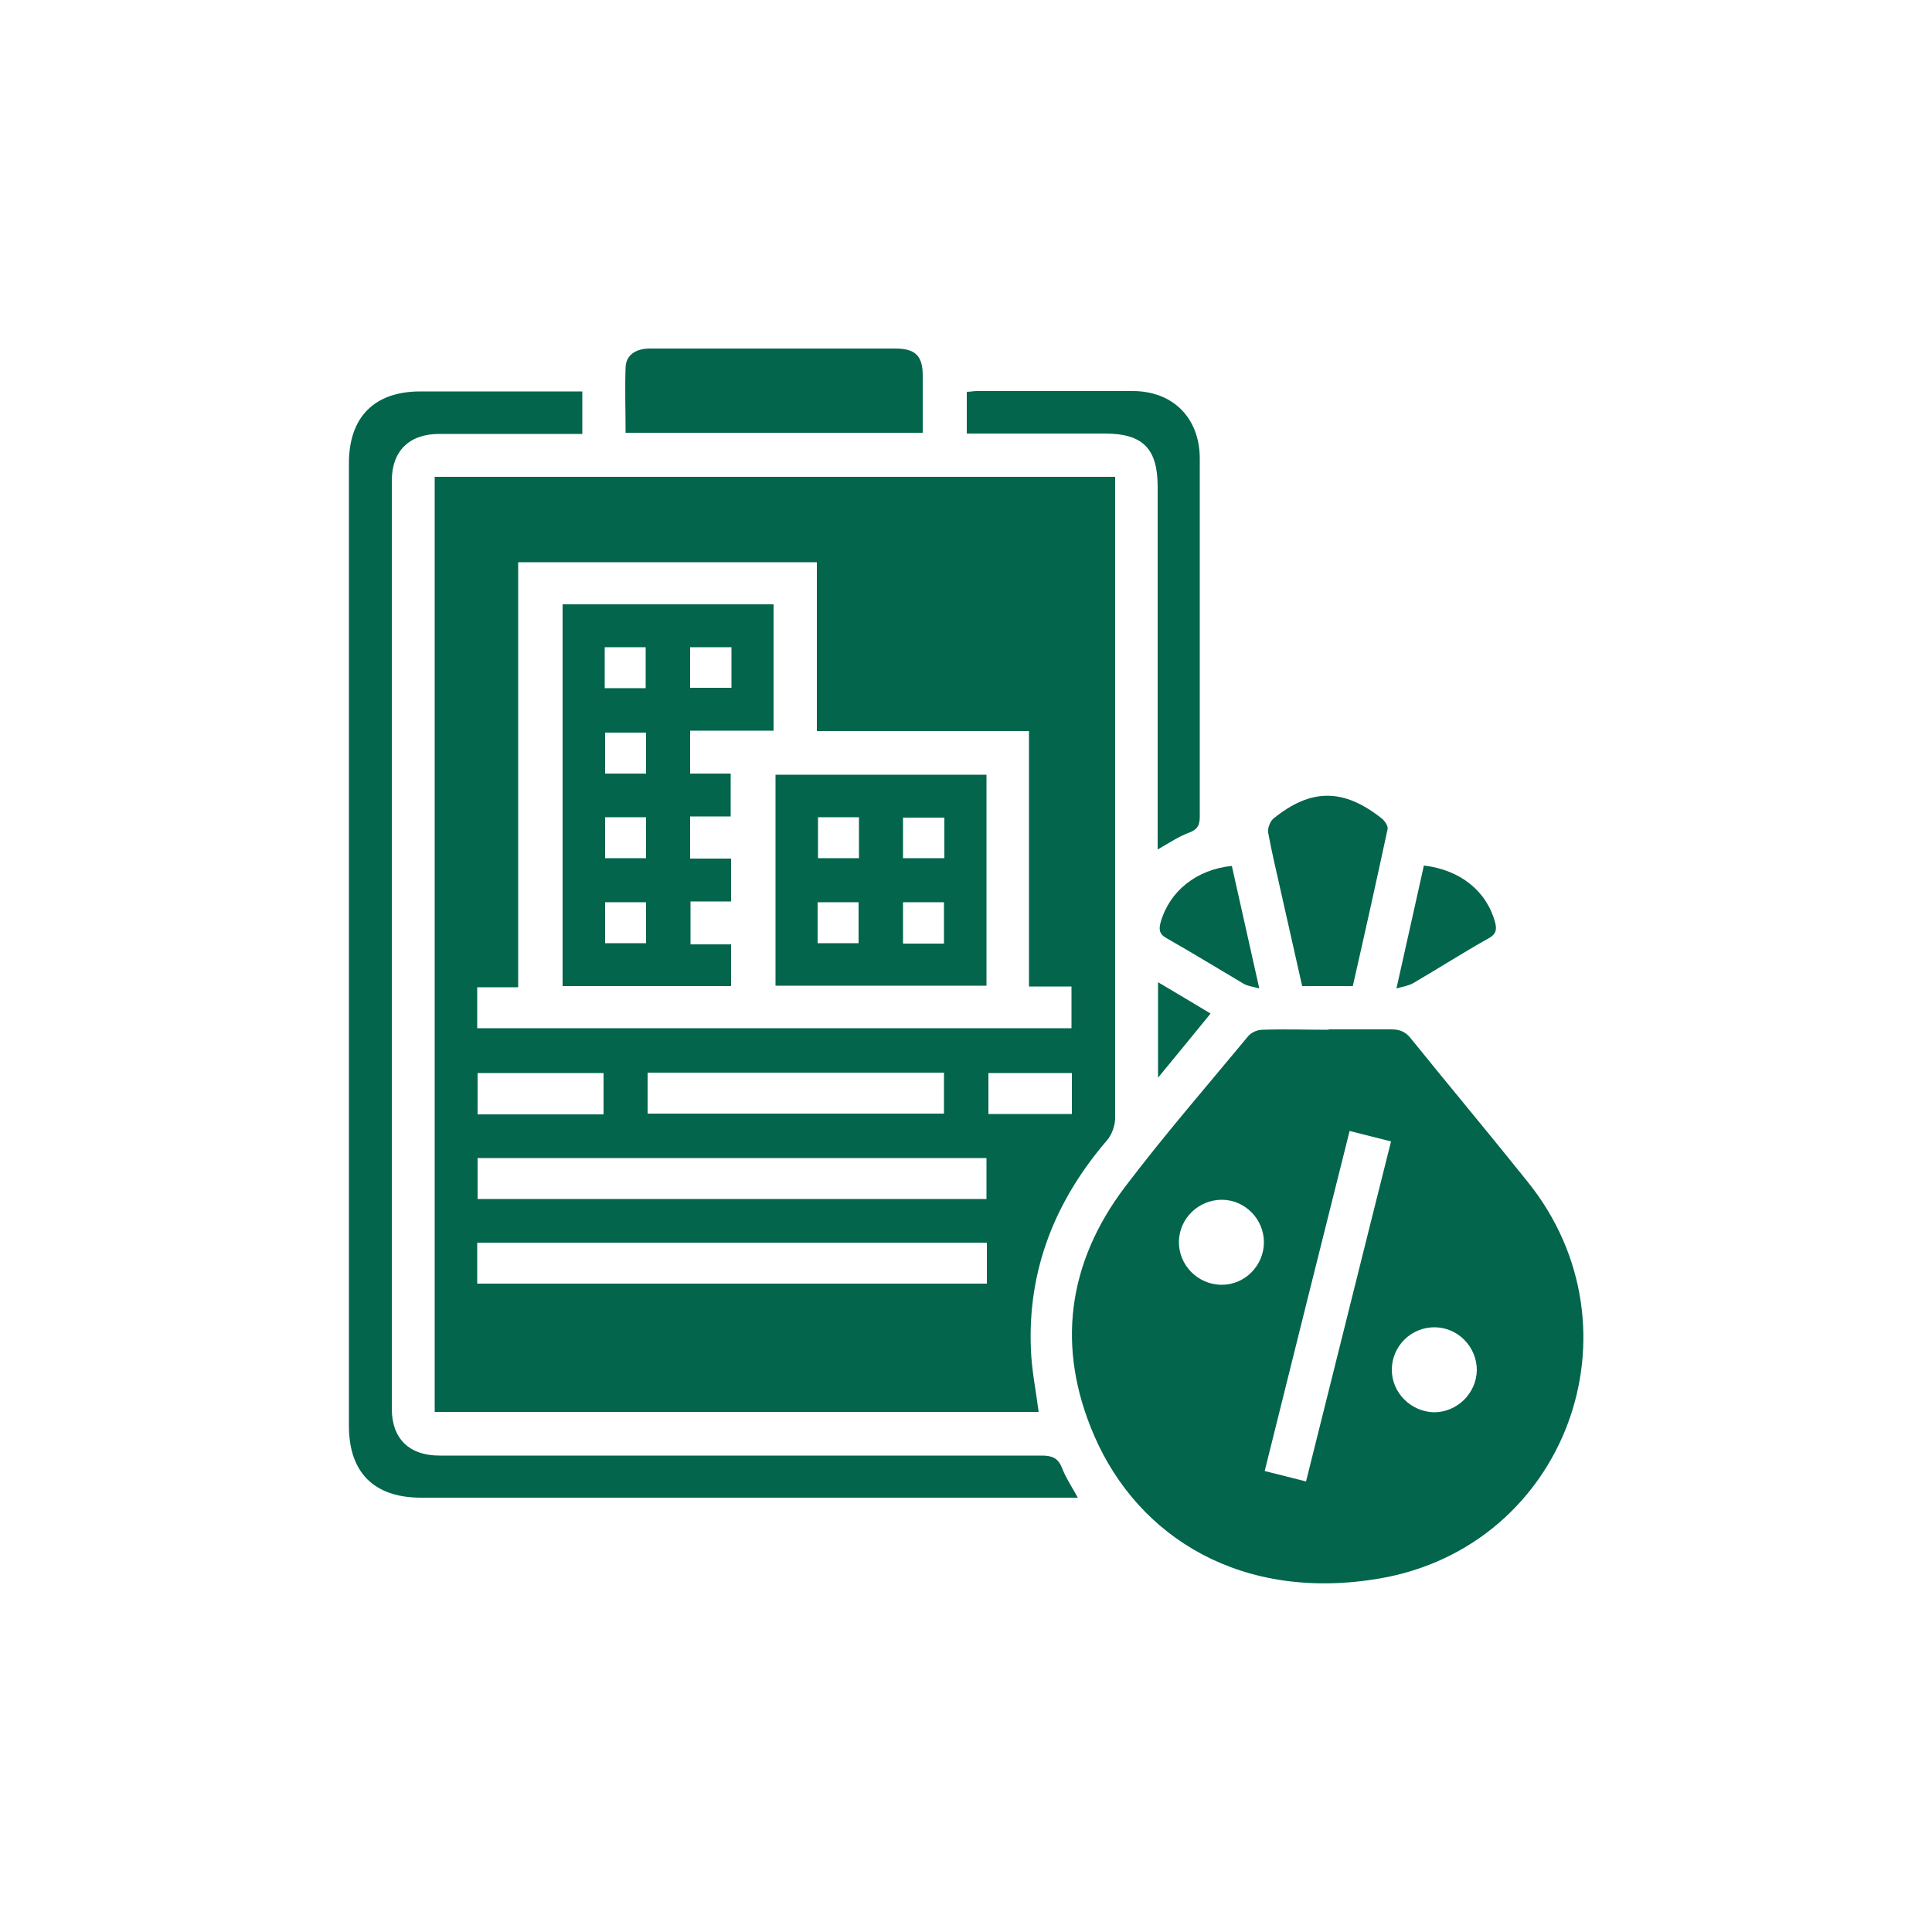
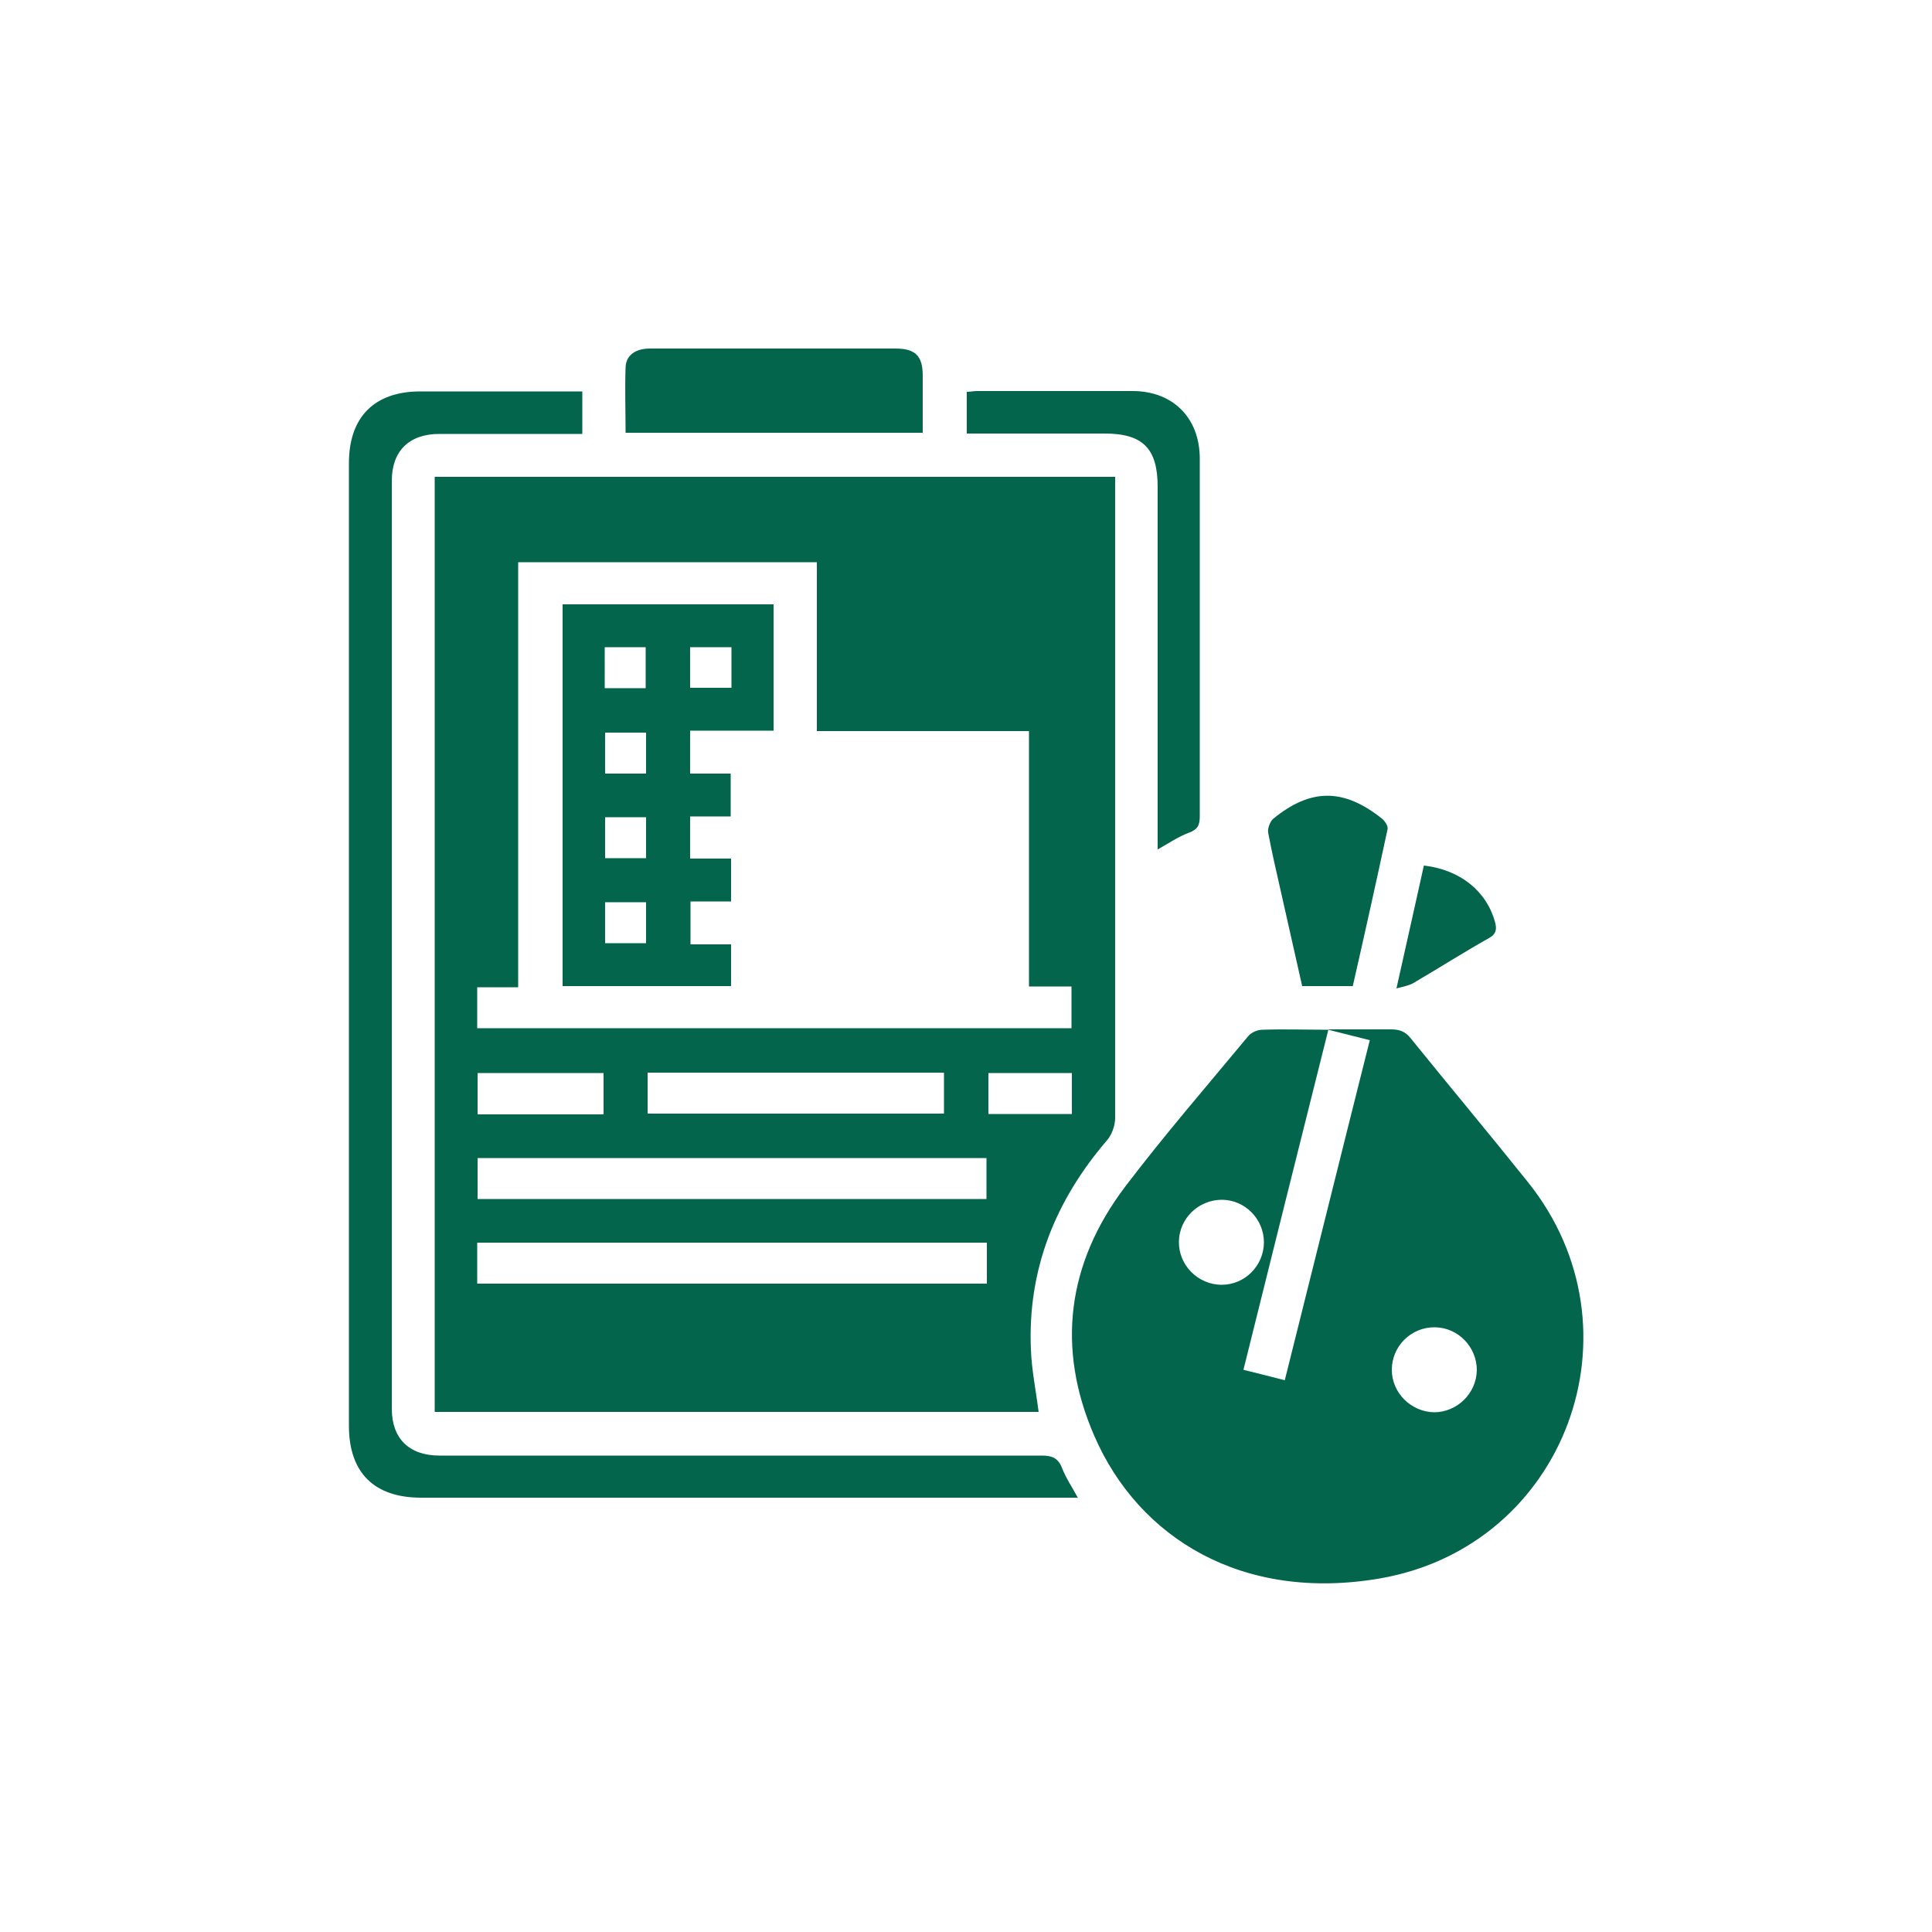
<svg xmlns="http://www.w3.org/2000/svg" id="Layer_1" viewBox="0 0 50 50">
  <defs>
    <style>
      .cls-1 {
        fill: #02654c;
      }
    </style>
  </defs>
  <path class="cls-1" d="M11.25,36.54V12.34h17.61v.35c0,5.41,0,10.83,0,16.24,0,.19-.08.43-.21.58-1.34,1.56-2.06,3.35-1.97,5.42.02.53.13,1.06.2,1.61h-15.62ZM21.15,14.55h-7.74v11h-1.06v1.06h15.38v-1.08h-1.1v-6.61h-5.49v-4.37ZM25.53,29.97h-13.17v1.06h13.17v-1.06ZM12.35,33.22h13.19v-1.06h-13.19v1.06ZM16.76,28.82h7.67v-1.06h-7.67v1.06ZM15.62,28.84v-1.07h-3.26v1.07h3.26ZM27.74,27.77h-2.16v1.06h2.16v-1.06Z" />
-   <path class="cls-1" d="M34.38,26.64c.54,0,1.08,0,1.62,0,.21,0,.36.05.5.22,1.01,1.25,2.04,2.48,3.04,3.73,3.06,3.81.98,9.43-3.83,10.26-3.55.61-6.24-1.04-7.39-3.69-.99-2.28-.7-4.47.8-6.45,1.01-1.33,2.11-2.6,3.18-3.89.08-.1.24-.17.37-.17.57-.02,1.15,0,1.72,0ZM34.93,29.26c-.74,2.95-1.47,5.87-2.2,8.81.37.09.71.18,1.07.27.74-2.95,1.46-5.86,2.2-8.8-.37-.09-.7-.18-1.07-.27ZM31.62,31.05c-.6,0-1.1.48-1.11,1.08-.01.61.49,1.12,1.11,1.12.6,0,1.09-.5,1.09-1.1,0-.6-.49-1.1-1.09-1.1ZM37.11,36.55c.6,0,1.1-.49,1.11-1.09,0-.6-.48-1.1-1.08-1.11-.62-.01-1.12.49-1.12,1.1,0,.6.5,1.09,1.1,1.1Z" />
+   <path class="cls-1" d="M34.38,26.64c.54,0,1.08,0,1.62,0,.21,0,.36.05.5.22,1.01,1.25,2.04,2.48,3.04,3.73,3.06,3.81.98,9.43-3.83,10.26-3.55.61-6.24-1.04-7.39-3.69-.99-2.28-.7-4.47.8-6.45,1.01-1.33,2.11-2.6,3.18-3.89.08-.1.24-.17.37-.17.57-.02,1.15,0,1.72,0Zc-.74,2.95-1.47,5.87-2.2,8.81.37.09.71.18,1.07.27.74-2.95,1.46-5.86,2.2-8.8-.37-.09-.7-.18-1.07-.27ZM31.62,31.05c-.6,0-1.1.48-1.11,1.08-.01.61.49,1.12,1.11,1.12.6,0,1.09-.5,1.09-1.1,0-.6-.49-1.1-1.09-1.1ZM37.11,36.55c.6,0,1.1-.49,1.11-1.09,0-.6-.48-1.1-1.08-1.11-.62-.01-1.12.49-1.12,1.1,0,.6.5,1.09,1.1,1.1Z" />
  <path class="cls-1" d="M27.89,38.76h-.4c-5.53,0-11.06,0-16.59,0-1.22,0-1.87-.65-1.87-1.86,0-8.3,0-16.61,0-24.91,0-1.2.66-1.86,1.85-1.86,1.39,0,2.77,0,4.19,0v1.1c-.12,0-.24,0-.36,0-1.11,0-2.23,0-3.34,0-.78,0-1.23.44-1.23,1.21,0,8.01,0,16.01,0,24.02,0,.77.45,1.21,1.23,1.21,5.2,0,10.39,0,15.59,0,.26,0,.42.06.52.31.1.26.26.5.42.79Z" />
  <path class="cls-1" d="M29.96,21.99v-2.16c0-2.41,0-4.82,0-7.23,0-.99-.38-1.38-1.37-1.38-1.18,0-2.36,0-3.57,0v-1.08c.09,0,.18-.02.26-.02,1.34,0,2.68,0,4.03,0,1.05,0,1.74.7,1.74,1.75,0,3.09,0,6.17,0,9.26,0,.23-.06.34-.28.42-.27.1-.52.27-.82.44Z" />
  <path class="cls-1" d="M23.9,11.2h-7.71c0-.58-.02-1.13,0-1.69.01-.32.26-.49.63-.49.74,0,1.49,0,2.23,0,1.37,0,2.75,0,4.12,0,.52,0,.71.19.71.7,0,.49,0,.98,0,1.49Z" />
  <path class="cls-1" d="M35.02,25.52h-1.32c-.19-.84-.38-1.68-.57-2.53-.11-.48-.22-.96-.31-1.44-.02-.11.05-.29.13-.36.98-.8,1.83-.79,2.82,0,.07.06.16.19.14.27-.29,1.35-.59,2.7-.9,4.06Z" />
-   <path class="cls-1" d="M31.88,22.41c.23,1.03.46,2.06.71,3.17-.18-.05-.31-.06-.42-.13-.66-.39-1.31-.79-1.98-1.17-.2-.11-.2-.24-.15-.42.23-.8.93-1.36,1.84-1.45Z" />
  <path class="cls-1" d="M36.14,25.58c.25-1.11.48-2.15.71-3.18.94.11,1.62.66,1.84,1.46.05.18.04.31-.16.42-.66.37-1.3.78-1.95,1.16-.12.07-.26.09-.44.14Z" />
-   <path class="cls-1" d="M29.97,27.89v-2.47c.46.27.89.53,1.36.81-.45.55-.88,1.08-1.36,1.66Z" />
  <path class="cls-1" d="M14.56,15.64h5.46v3.27h-2.16v1.11h1.05v1.11h-1.05v1.09h1.06v1.11h-1.05v1.11h1.05v1.08h-4.36v-9.87ZM15.65,17.81h1.06v-1.06h-1.06v1.06ZM18.93,16.75h-1.07v1.05h1.07v-1.05ZM16.72,20.02v-1.06h-1.06v1.06h1.06ZM15.66,21.15v1.06h1.06v-1.06h-1.06ZM15.66,23.35v1.06h1.06v-1.06h-1.06Z" />
-   <path class="cls-1" d="M20.07,20.05h5.46v5.46h-5.46v-5.46ZM22.23,21.15h-1.06v1.06h1.06v-1.06ZM24.44,21.16h-1.07v1.05h1.07v-1.05ZM21.16,23.35v1.06h1.06v-1.06h-1.06ZM23.37,23.35v1.07h1.06v-1.07h-1.06Z" />
</svg>